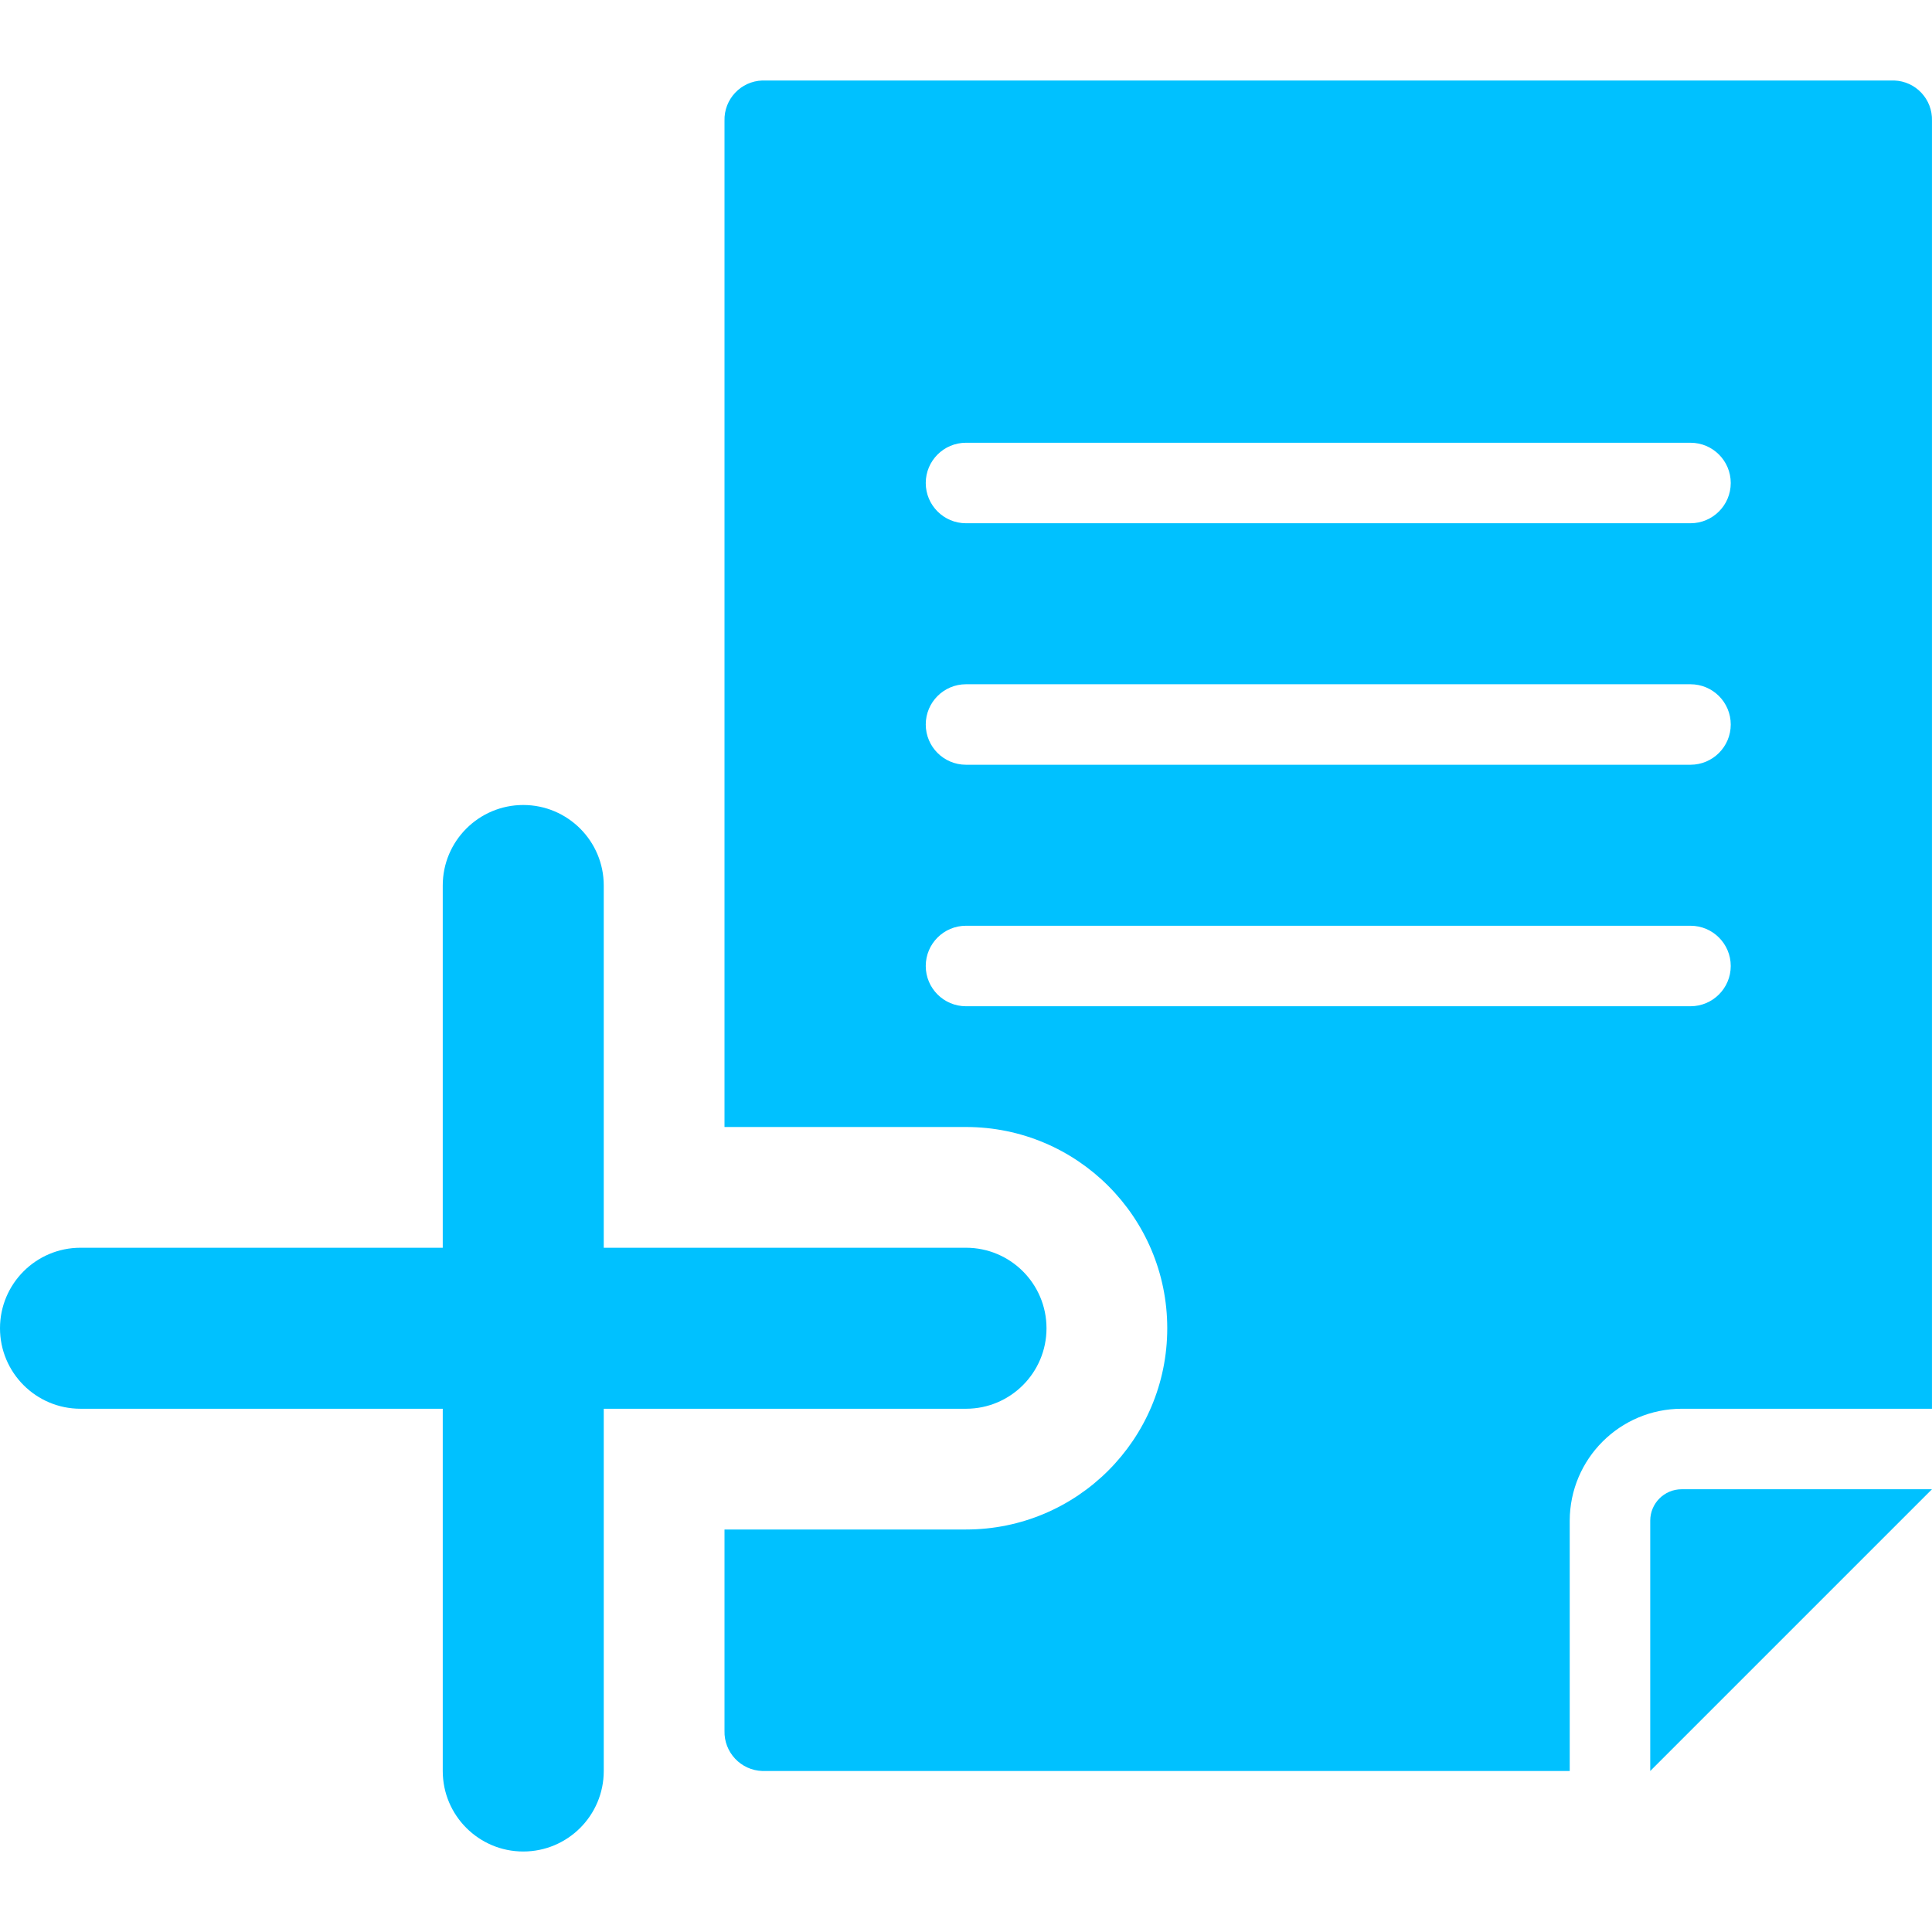
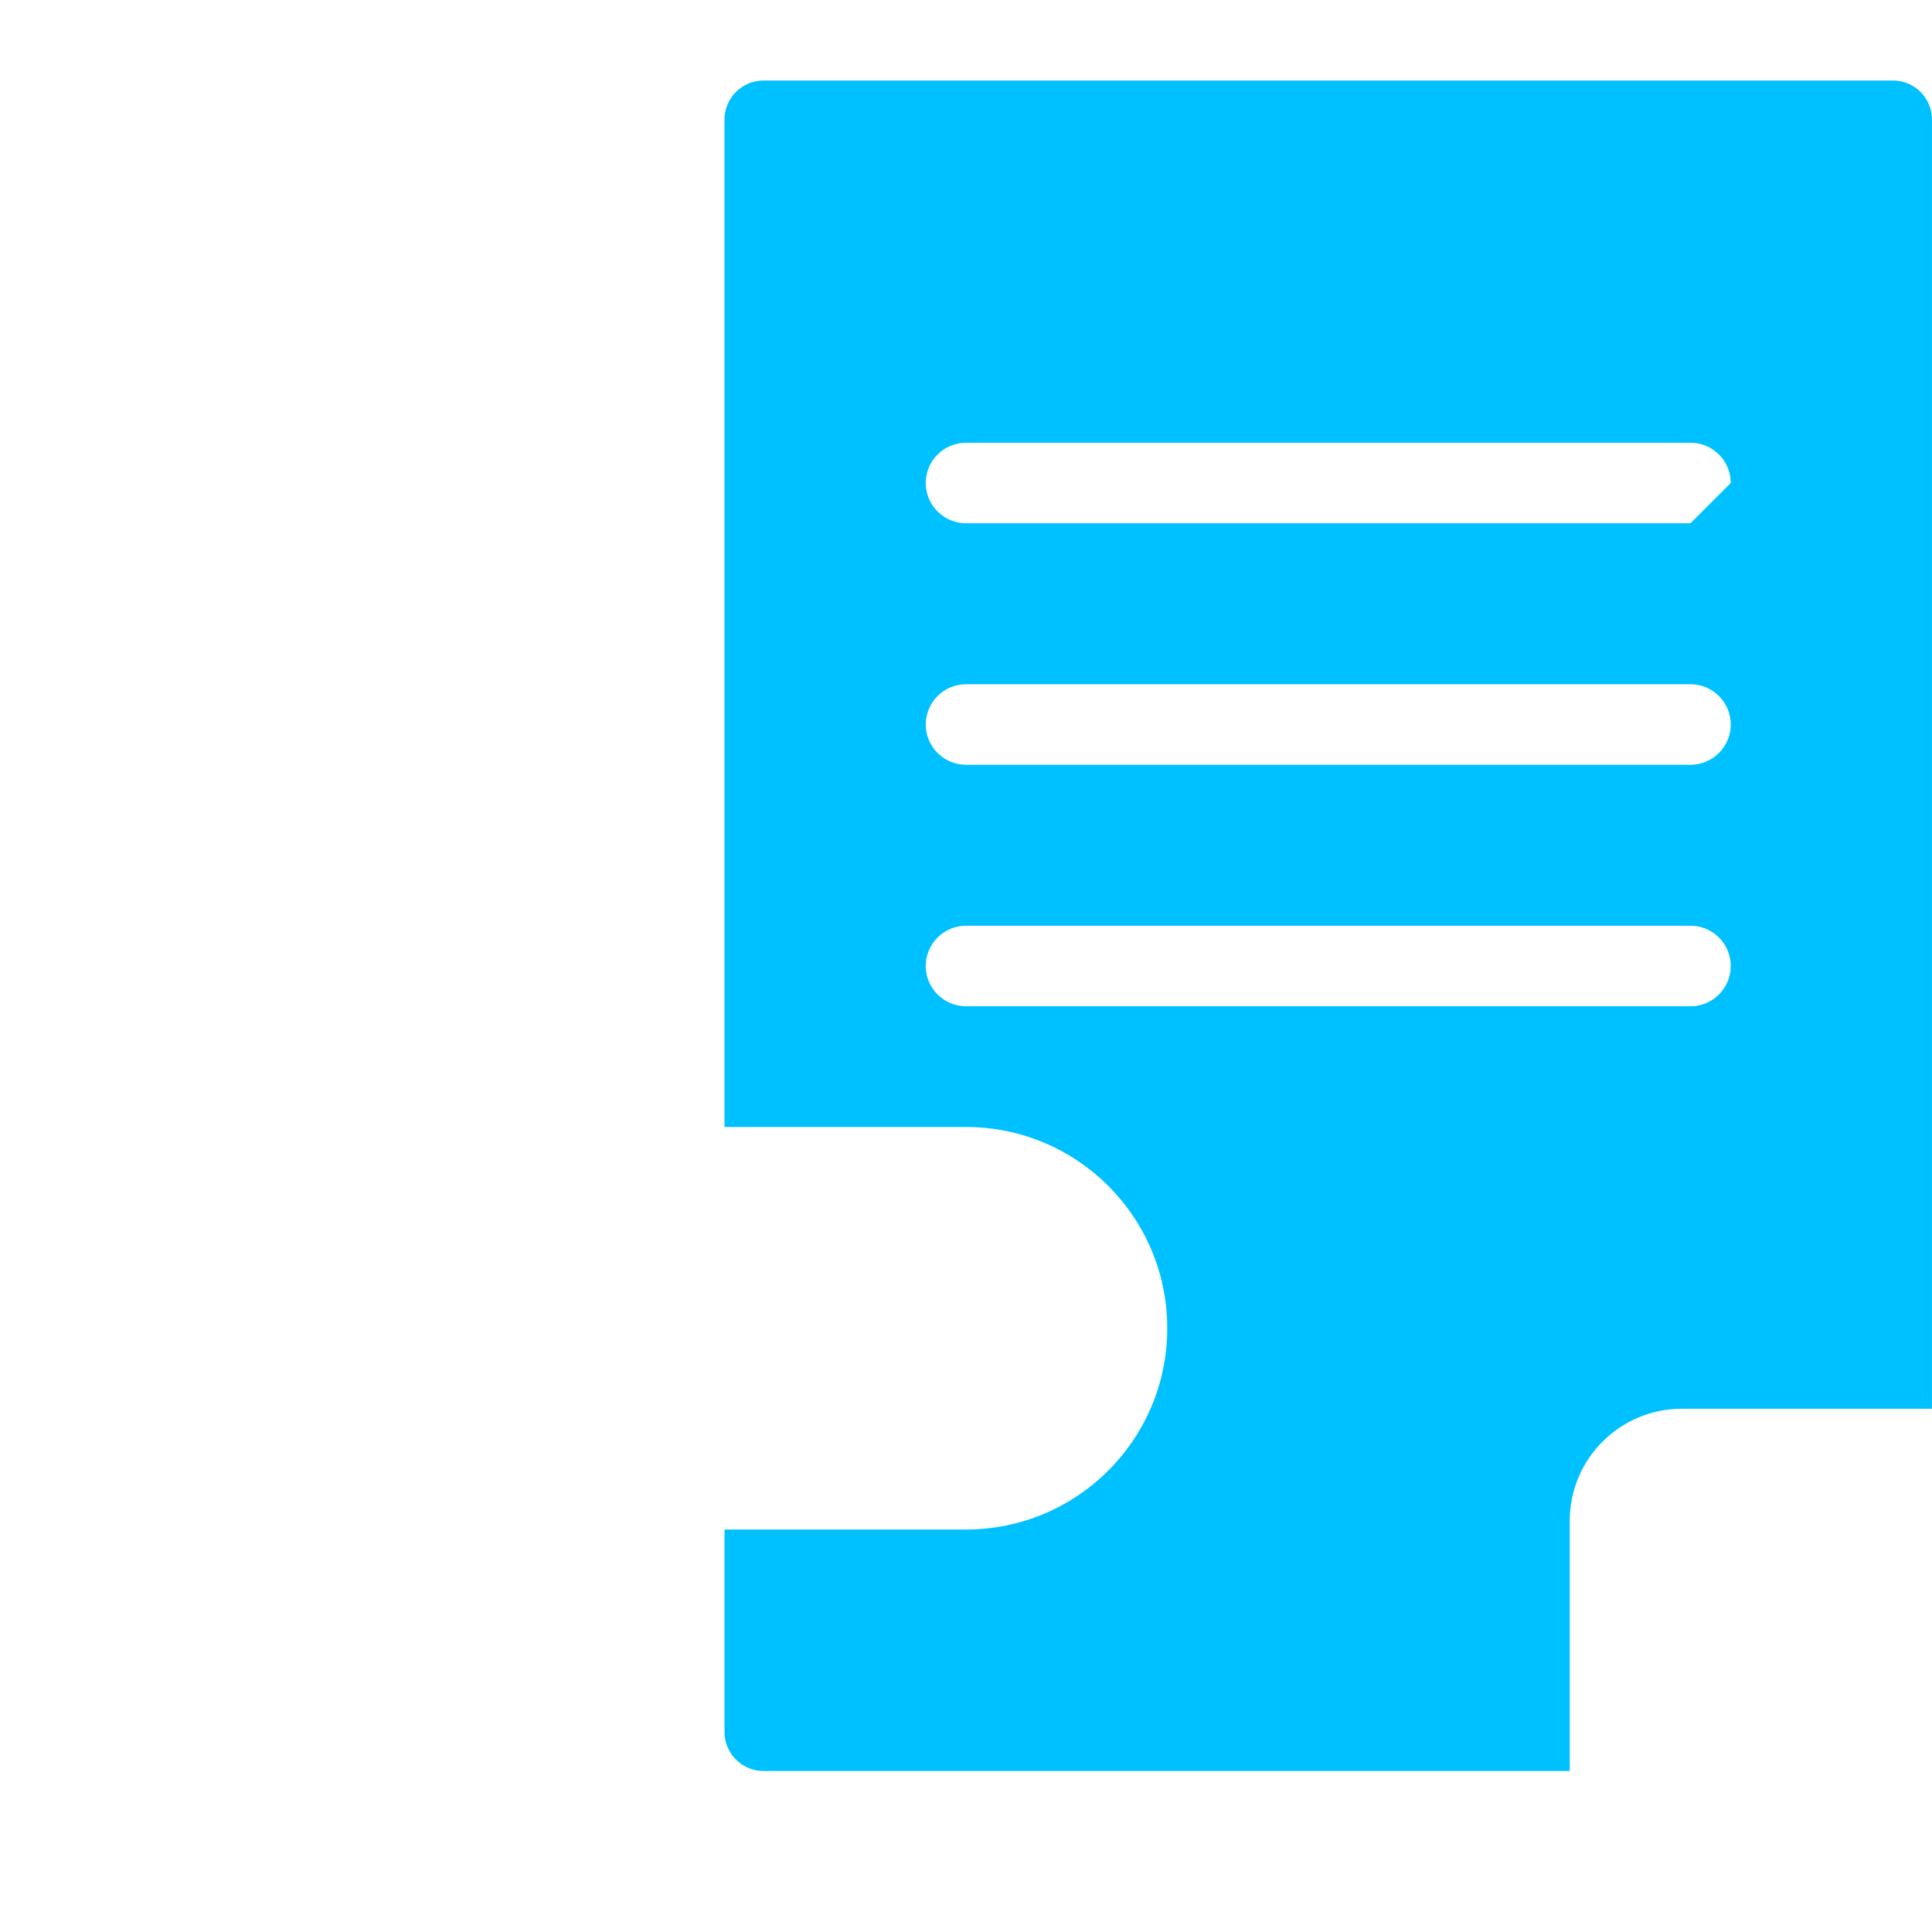
<svg xmlns="http://www.w3.org/2000/svg" version="1.1" id="Layer_1" x="0px" y="0px" width="144px" height="144px" viewBox="0 0 144 144" enable-background="new 0 0 144 144" xml:space="preserve">
  <g>
-     <path fill="#00C1FF" d="M141.18,6H56.821C55.214,6.052,53.954,7.395,54,9v75h18c8.284,0,15,6.717,15,15c0,8.285-6.716,15-15,15H54   v15c-0.047,1.605,1.214,2.947,2.82,3h60.178v-18.66c0.012-4.602,3.738-8.328,8.34-8.34h18.66V9   C144.046,7.395,142.785,6.053,141.18,6z M125.999,75H72c-1.657,0-3-1.342-3-3c0-1.657,1.343-3,3-3h54c1.657,0,3,1.343,3,3   C128.999,73.658,127.656,75,125.999,75z M125.999,57H72c-1.657,0-3-1.343-3-3s1.343-3,3-3h54c1.657,0,3,1.343,3,3   S127.656,57,125.999,57z M125.999,39H72c-1.657,0-3-1.343-3-3s1.343-3,3-3h54c1.657,0,3,1.343,3,3S127.656,39,125.999,39z" />
-     <path fill="#00C1FF" d="M125.339,111c-1.292,0.002-2.338,1.049-2.34,2.34V132l21-21H125.339z M72,93H45V66c0-3.312-2.686-6-6-6   c-3.312,0-6,2.688-6,6v27H6c-3.312,0-6,2.686-6,6c0,3.312,2.688,6,6,6h27v27c0,3.312,2.687,6,6,6c3.314,0,6-2.686,6-6v-27h27   c3.314,0,6-2.688,6-6C77.999,95.686,75.312,93,72,93z" />
+     <path fill="#00C1FF" d="M141.18,6H56.821C55.214,6.052,53.954,7.395,54,9v75h18c8.284,0,15,6.717,15,15c0,8.285-6.716,15-15,15H54   v15c-0.047,1.605,1.214,2.947,2.82,3h60.178v-18.66c0.012-4.602,3.738-8.328,8.34-8.34h18.66V9   C144.046,7.395,142.785,6.053,141.18,6z M125.999,75H72c-1.657,0-3-1.342-3-3c0-1.657,1.343-3,3-3h54c1.657,0,3,1.343,3,3   C128.999,73.658,127.656,75,125.999,75z M125.999,57H72c-1.657,0-3-1.343-3-3s1.343-3,3-3h54c1.657,0,3,1.343,3,3   S127.656,57,125.999,57z M125.999,39H72c-1.657,0-3-1.343-3-3s1.343-3,3-3h54c1.657,0,3,1.343,3,3z" />
  </g>
</svg>